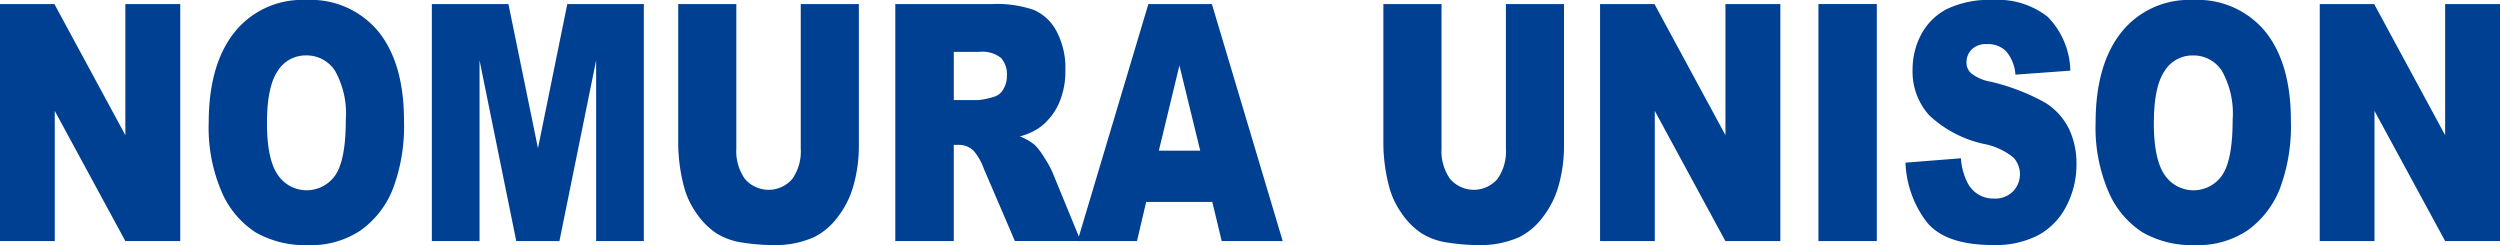
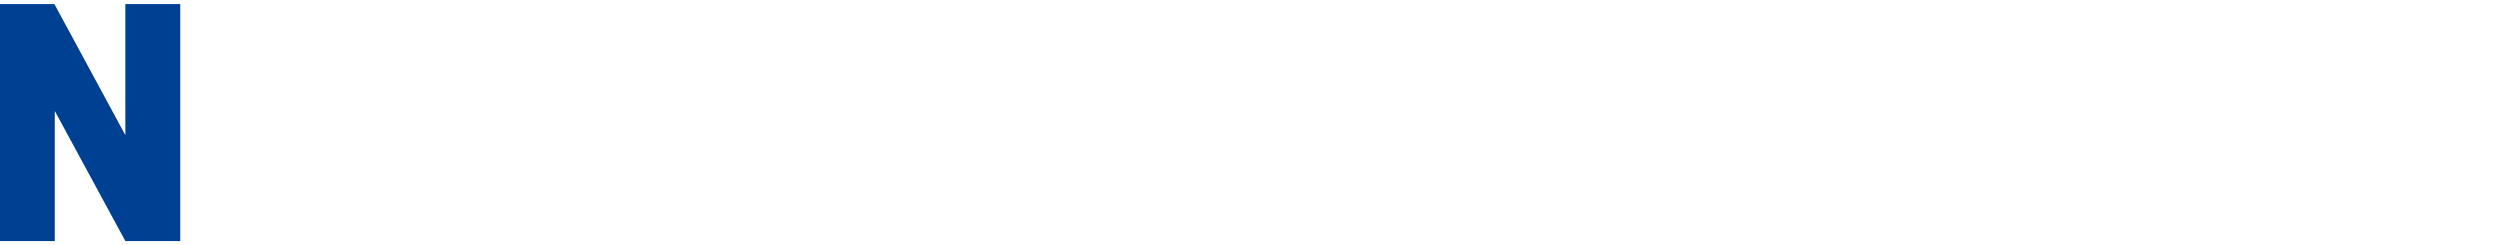
<svg xmlns="http://www.w3.org/2000/svg" width="250" height="24.51">
  <defs>
    <clipPath id="a">
-       <path data-name="長方形 24087" fill="none" d="M0 0h250v24.51H0z" />
-     </clipPath>
+       </clipPath>
  </defs>
  <path data-name="パス 29761" d="M12.535.405v13.112L5.438.405H0v23.7h5.477V11.092l7.058 13.014h5.49V.405z" fill="#004093" />
  <g data-name="グループ 26149">
    <g data-name="グループ 26148" clip-path="url(#a)" fill="#004093">
      <path data-name="パス 29762" d="M20.872 12.271q0-5.8 2.571-9.037A8.636 8.636 0 0130.604 0a8.755 8.755 0 017.251 3.177q2.545 3.177 2.545 8.9a17.819 17.819 0 01-1.112 6.815 9.293 9.293 0 01-3.214 4.139 8.878 8.878 0 01-5.239 1.479 9.968 9.968 0 01-5.278-1.277 9.07 9.07 0 01-3.388-4.042 16.259 16.259 0 01-1.3-6.92m5.829.029q0 3.589 1.061 5.158a3.478 3.478 0 005.792.032q1.029-1.536 1.029-5.513a8.721 8.721 0 00-1.074-4.891 3.369 3.369 0 00-2.912-1.544 3.273 3.273 0 00-2.829 1.568q-1.067 1.572-1.067 5.19" />
      <path data-name="パス 29763" d="M43.184.404h7.659l2.954 14.421L56.73.404h7.654v23.7h-4.77V6.031l-3.671 18.075h-4.317L47.954 6.031v18.075h-4.77z" />
      <path data-name="パス 29764" d="M80.075.404h5.811v14.121a14.689 14.689 0 01-.521 3.966 9.1 9.1 0 01-1.633 3.264 6.625 6.625 0 01-2.334 1.963 9.578 9.578 0 01-4.075.792 20.518 20.518 0 01-3-.242 6.693 6.693 0 01-2.719-.961 7.4 7.4 0 01-2-2.044 8.182 8.182 0 01-1.241-2.73 17.5 17.5 0 01-.54-4.007V.404h5.811v14.457a4.793 4.793 0 00.855 3.029 3.126 3.126 0 004.731.016 4.784 4.784 0 00.855-3.045z" />
      <path data-name="パス 29765" d="M89.53 24.105V.404h9.706a11.4 11.4 0 014.127.582 4.646 4.646 0 012.3 2.159 7.817 7.817 0 01.876 3.838 7.977 7.977 0 01-.669 3.4 6.1 6.1 0 01-1.84 2.32 6.221 6.221 0 01-2.045.938 5.377 5.377 0 011.516.874 6.983 6.983 0 01.932 1.246 9.735 9.735 0 01.815 1.473l2.821 6.868h-6.581l-3.109-7.24a5.621 5.621 0 00-1.054-1.827 2.114 2.114 0 00-1.427-.55h-.519v9.62zm5.85-14.1h2.456a7.127 7.127 0 001.543-.322 1.544 1.544 0 00.945-.744 2.578 2.578 0 00.366-1.374 2.474 2.474 0 00-.578-1.762 2.959 2.959 0 00-2.173-.614h-2.56z" />
      <path data-name="パス 29766" d="M121.23 20.193h-6.612l-.919 3.913h-5.946l7.084-23.7h6.352l7.082 23.7h-6.1zm-1.208-5.125l-2.08-8.52-2.059 8.52z" />
-       <path data-name="パス 29767" d="M150.59.404h5.811v14.121a14.69 14.69 0 01-.52 3.966 9.112 9.112 0 01-1.633 3.264 6.629 6.629 0 01-2.334 1.963 9.581 9.581 0 01-4.076.792 20.509 20.509 0 01-3-.242 6.689 6.689 0 01-2.72-.961 7.4 7.4 0 01-2-2.044 8.175 8.175 0 01-1.241-2.73 17.525 17.525 0 01-.54-4.007V.404h5.815v14.457a4.8 4.8 0 00.855 3.029 3.126 3.126 0 004.731.016 4.784 4.784 0 00.854-3.045z" />
      <path data-name="パス 29768" d="M160.007.404h5.438l7.1 13.113V.404h5.49v23.7h-5.498l-7.058-13.014v13.016h-5.472z" />
      <path data-name="長方形 24086" d="M181.843.404h5.837v23.701h-5.837z" />
      <path data-name="パス 29769" d="M190.553 16.265l5.541-.437a6.213 6.213 0 00.733 2.587 2.864 2.864 0 002.571 1.439 2.477 2.477 0 001.922-.736 2.464 2.464 0 00.032-3.355 6.626 6.626 0 00-2.983-1.374 11.544 11.544 0 01-5.464-2.878 6.507 6.507 0 01-1.646-4.575 7.4 7.4 0 01.842-3.452A6.062 6.062 0 01194.635.93a9.68 9.68 0 014.634-.93 8.03 8.03 0 015.509 1.69 7.954 7.954 0 012.257 5.376l-5.49.4a4.107 4.107 0 00-.919-2.328 2.561 2.561 0 00-1.935-.727 2.013 2.013 0 00-1.53.542 1.842 1.842 0 00-.514 1.317 1.451 1.451 0 00.424 1.018 4.227 4.227 0 001.954.873 21 21 0 015.47 2.094 6.411 6.411 0 012.4 2.627 8.01 8.01 0 01.752 3.508 8.959 8.959 0 01-1 4.2 6.864 6.864 0 01-2.8 2.918 9.3 9.3 0 01-4.538.994q-4.808 0-6.659-2.328a10.392 10.392 0 01-2.1-5.917" />
-       <path data-name="パス 29770" d="M209.561 12.271q0-5.8 2.571-9.037A8.636 8.636 0 01219.293 0a8.755 8.755 0 017.251 3.177q2.545 3.177 2.545 8.9a17.827 17.827 0 01-1.112 6.815 9.3 9.3 0 01-3.214 4.139 8.88 8.88 0 01-5.239 1.479 9.966 9.966 0 01-5.277-1.277 9.069 9.069 0 01-3.388-4.042 16.259 16.259 0 01-1.3-6.92m5.824.032q0 3.589 1.061 5.158a3.478 3.478 0 005.792.032q1.028-1.536 1.029-5.513a8.721 8.721 0 00-1.074-4.891 3.368 3.368 0 00-2.912-1.544 3.274 3.274 0 00-2.828 1.568q-1.065 1.569-1.065 5.187" />
      <path data-name="パス 29771" d="M231.976.404h5.438l7.1 13.113V.404h5.49v23.7h-5.49l-7.065-13.012v13.014h-5.477z" />
    </g>
  </g>
</svg>